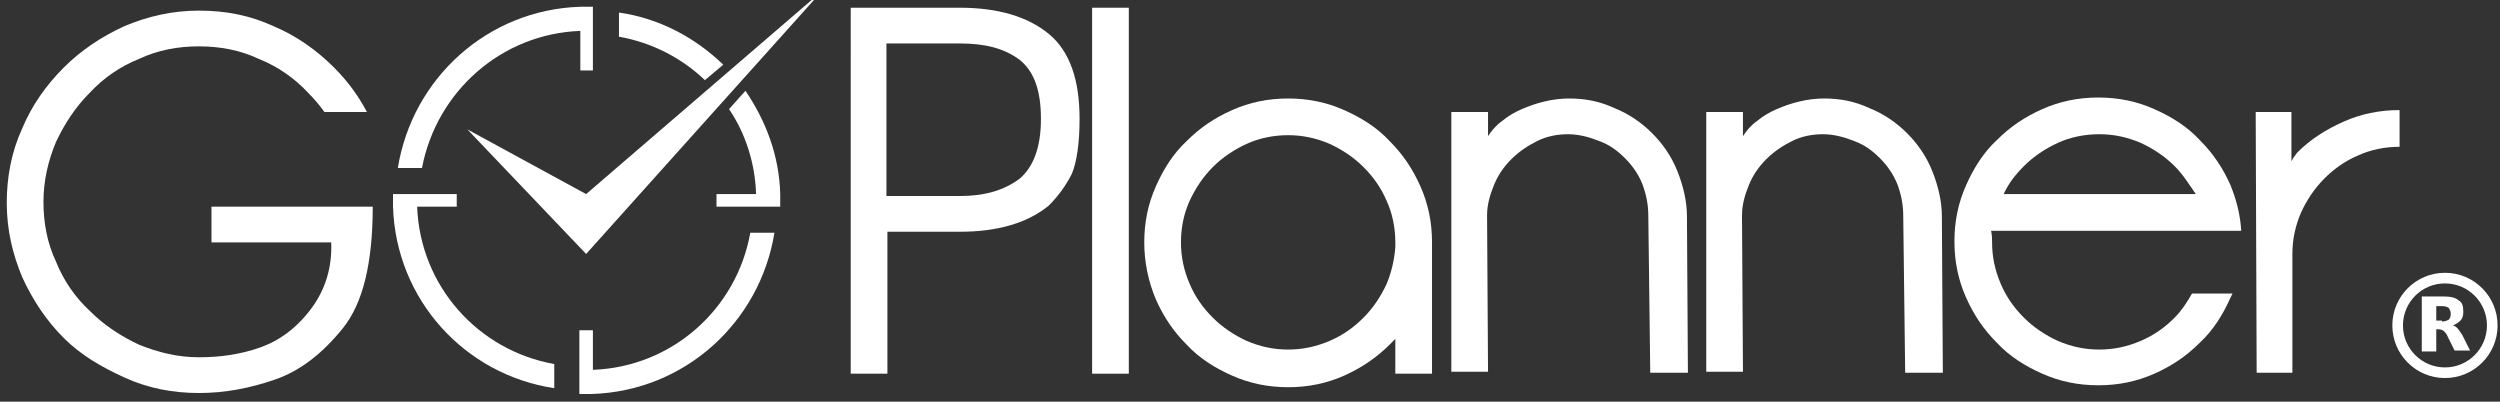
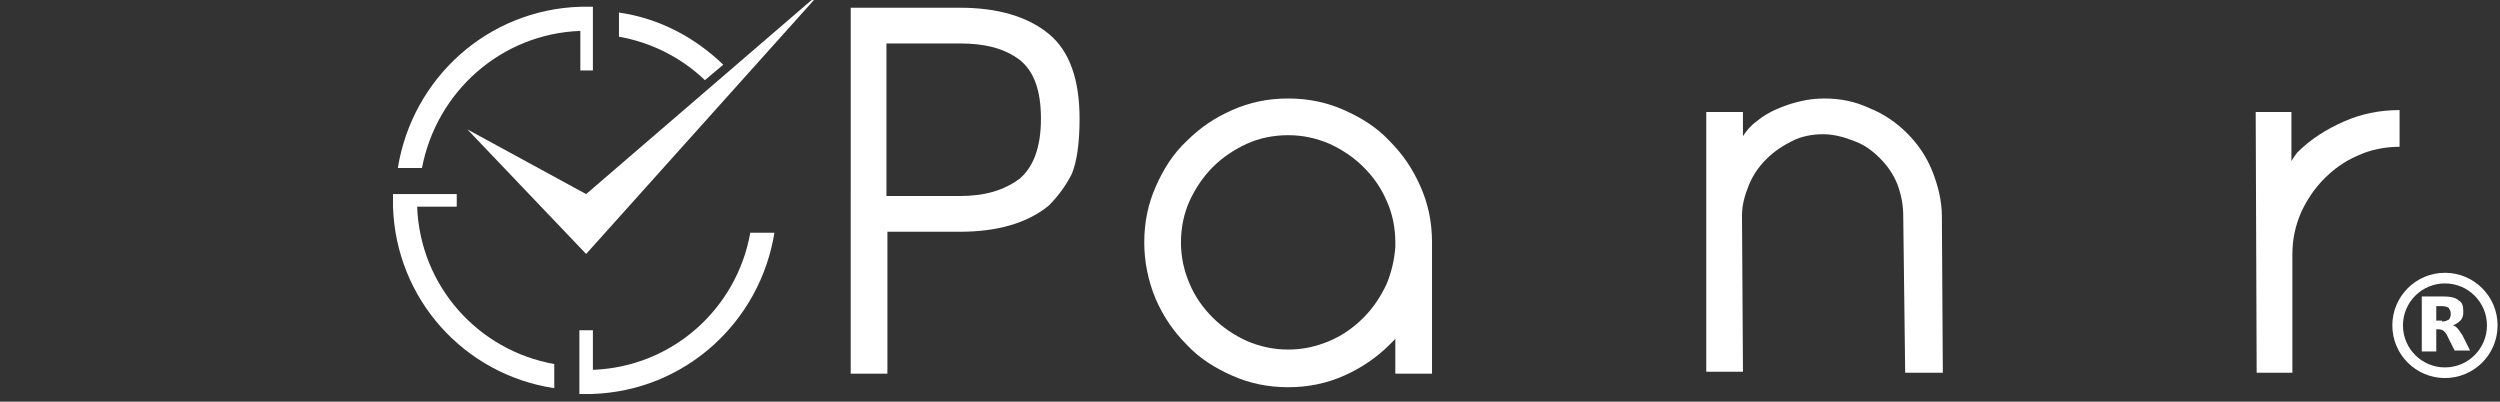
<svg xmlns="http://www.w3.org/2000/svg" xmlns:ns1="http://sodipodi.sourceforge.net/DTD/sodipodi-0.dtd" xmlns:ns2="http://www.inkscape.org/namespaces/inkscape" version="1.1" id="Layer_1" x="0px" y="0px" viewBox="0 0 258.9 41.6" style="enable-background:new 0 0 258.9 41.6;" xml:space="preserve" ns1:docname="goplanner_logo (negativo).svg" ns2:version="1.1.1 (3bf5ae0d25, 2021-09-20)">
  <rect x="0" y="0" width="258.9" height="41.6" fill="#333333" stroke="none" />
  <defs id="defs31">
	
	
</defs>
  <ns1:namedview id="namedview29" pagecolor="#d93bff" bordercolor="#666666" borderopacity="1.0" ns2:pageshadow="2" ns2:pageopacity="0" ns2:pagecheckerboard="0" showgrid="false" ns2:zoom="4.6195443" ns2:cx="164.30192" ns2:cy="20.889506" ns2:window-width="1920" ns2:window-height="1017" ns2:window-x="-8" ns2:window-y="-8" ns2:window-maximized="1" ns2:current-layer="Layer_1" />
  <style type="text/css" id="style2">
	.st0{fill:#0077C8;}
	.st1{fill:#1C1C1C;}
	.st2{fill:none;stroke:#000000;stroke-width:1.1;}
</style>
  <g id="g20" style="fill:#ffffff">
    <path id="XMLID_262_" class="st0" d="M88.1,0.8h11.3c3.9,0,7,0.9,9.2,2.7s3.2,4.8,3.2,8.8c0,2.6-0.3,4.5-0.8,5.7   c-0.6,1.2-1.4,2.3-2.4,3.3c-2.2,1.8-5.3,2.7-9.2,2.7h-7.5v14.7h-3.8C88.1,38.7,88.1,0.8,88.1,0.8z M105.6,18.5   c1.4-1.2,2.2-3.2,2.2-6.2c0-2.9-0.7-4.9-2.2-6.1C104,5,102,4.5,99.4,4.5h-7.6v15.8h7.6C102,20.3,104,19.7,105.6,18.5z" style="fill:#ffffff" />
-     <path id="XMLID_260_" class="st0" d="M113.1,0.8h3.8v37.9h-3.8V0.8z" style="fill:#ffffff" />
    <path id="XMLID_257_" class="st0" d="M118.5,25.1c0-2.1,0.4-4,1.2-5.8c0.8-1.8,1.8-3.4,3.2-4.7c1.4-1.4,2.9-2.4,4.7-3.2   c1.8-0.8,3.7-1.2,5.8-1.2s4,0.4,5.8,1.2s3.4,1.8,4.7,3.2c1.4,1.4,2.4,2.9,3.2,4.7s1.2,3.7,1.2,5.8v13.6h-3.8v-3.6   c-0.2,0.2-0.4,0.4-0.6,0.6c-1.3,1.3-2.9,2.4-4.7,3.2s-3.7,1.2-5.8,1.2s-4-0.4-5.8-1.2s-3.4-1.8-4.7-3.2c-1.4-1.4-2.4-2.9-3.2-4.7   C118.9,29.1,118.5,27.1,118.5,25.1z M122.3,25.1c0,1.5,0.3,2.9,0.9,4.3c0.6,1.4,1.4,2.5,2.4,3.5s2.2,1.8,3.5,2.4   c1.4,0.6,2.8,0.9,4.3,0.9s2.9-0.3,4.3-0.9c1.4-0.6,2.5-1.4,3.5-2.4s1.8-2.2,2.4-3.5c0.5-1.2,0.8-2.5,0.9-3.8v-0.5   c0-1.5-0.3-3-0.9-4.3c-0.6-1.4-1.4-2.5-2.4-3.5s-2.2-1.8-3.5-2.4c-1.4-0.6-2.8-0.9-4.3-0.9s-3,0.3-4.3,0.9s-2.5,1.4-3.5,2.4   s-1.8,2.2-2.4,3.5C122.6,22.1,122.3,23.6,122.3,25.1z" style="fill:#ffffff" />
-     <path id="XMLID_255_" class="st0" d="M170.7,22.4c0-1.2-0.2-2.2-0.6-3.3c-0.4-1-1-1.9-1.8-2.7c-0.8-0.8-1.6-1.4-2.7-1.8   c-1-0.4-2.1-0.7-3.2-0.7s-2.2,0.2-3.2,0.7s-1.9,1.1-2.7,1.9c-0.8,0.8-1.4,1.7-1.8,2.7c-0.4,1-0.7,2-0.7,3.1l0.1,16.2h-3.8V11.6h3.8   v2.5c0.4-0.6,0.8-1.1,1.5-1.6c0.6-0.5,1.3-0.9,2-1.2s1.5-0.6,2.4-0.8c0.8-0.2,1.7-0.3,2.5-0.3c1.7,0,3.2,0.3,4.7,1   c1.5,0.6,2.8,1.5,3.9,2.6c1.1,1.1,2,2.4,2.6,3.9s1,3.1,1,4.7l0.1,16.2h-3.9L170.7,22.4z" style="fill:#ffffff" />
    <path id="XMLID_253_" class="st0" d="M197.1,22.4c0-1.2-0.2-2.2-0.6-3.3c-0.4-1-1-1.9-1.8-2.7c-0.8-0.8-1.6-1.4-2.7-1.8   c-1-0.4-2.1-0.7-3.2-0.7s-2.2,0.2-3.2,0.7s-1.9,1.1-2.7,1.9c-0.8,0.8-1.4,1.7-1.8,2.7c-0.4,1-0.7,2-0.7,3.1l0.1,16.2h-3.8V11.6h3.8   v2.5c0.4-0.6,0.8-1.1,1.5-1.6c0.6-0.5,1.3-0.9,2-1.2s1.5-0.6,2.4-0.8c0.8-0.2,1.7-0.3,2.5-0.3c1.7,0,3.2,0.3,4.7,1   c1.5,0.6,2.8,1.5,3.9,2.6c1.1,1.1,2,2.4,2.6,3.9s1,3.1,1,4.7l0.1,16.2h-3.9L197.1,22.4z" style="fill:#ffffff" />
-     <path id="XMLID_250_" class="st0" d="M206.3,25.1c0,1.5,0.3,2.9,0.9,4.3c0.6,1.4,1.4,2.5,2.4,3.5s2.2,1.8,3.5,2.4   c1.4,0.6,2.8,0.9,4.3,0.9s2.9-0.3,4.3-0.9c1.4-0.6,2.5-1.4,3.5-2.4c0.7-0.7,1.3-1.6,1.8-2.5h4.2l-0.2,0.4c-0.8,1.8-1.8,3.4-3.2,4.7   c-1.4,1.4-2.9,2.4-4.7,3.2s-3.7,1.2-5.8,1.2s-4-0.4-5.8-1.2s-3.4-1.8-4.7-3.2c-1.4-1.4-2.4-2.9-3.2-4.7s-1.2-3.7-1.2-5.8   s0.4-4,1.2-5.8s1.8-3.4,3.2-4.7c1.4-1.4,2.9-2.4,4.7-3.2c1.8-0.8,3.7-1.2,5.8-1.2s4,0.4,5.8,1.2s3.4,1.8,4.7,3.2   c1.4,1.4,2.4,2.9,3.2,4.7c0.6,1.5,1,3,1.1,4.7h-25.9C206.3,24.4,206.3,24.7,206.3,25.1z M225.2,17.2c-1-1-2.2-1.8-3.5-2.4   c-1.4-0.6-2.8-0.9-4.3-0.9s-3,0.3-4.3,0.9s-2.5,1.4-3.5,2.4c-0.9,0.9-1.6,1.8-2.1,2.9h19.9C226.7,19.1,226.1,18.1,225.2,17.2z" style="fill:#ffffff" />
    <path id="XMLID_248_" class="st0" d="M233.6,11.6h3.7v5.1c0.2-0.4,0.4-0.6,0.6-0.9c1.4-1.4,3-2.4,4.8-3.2s3.7-1.2,5.8-1.2v3.8   c-1.5,0-3,0.3-4.3,0.9c-1.4,0.6-2.5,1.4-3.5,2.4s-1.8,2.2-2.4,3.5c-0.6,1.4-0.9,2.8-0.9,4.3v12.3h-3.7L233.6,11.6z" style="fill:#ffffff" />
    <g id="XMLID_241_" style="fill:#ffffff">
      <path id="XMLID_247_" class="st1" d="M60.1,3.2v4.1h1.3V3.2V0.7c-0.2,0-0.5,0-0.7,0s-0.4,0-0.6,0C50.5,1,42.7,8.1,41.2,17.4h2.5    C45.2,9.5,51.9,3.5,60.1,3.2z" style="fill:#ffffff" />
      <path id="XMLID_246_" class="st1" d="M61.4,38.3v-4.1H60v4.1v2.5c0.2,0,0.5,0,0.7,0s0.4,0,0.6,0c9.6-0.3,17.4-7.4,18.9-16.7h-2.5    C76.3,32,69.6,38,61.4,38.3z" style="fill:#ffffff" />
      <path id="XMLID_245_" class="st1" d="M43.2,21.4h4.1v-1.3h-4.1h-2.5c0,0.2,0,0.5,0,0.7s0,0.4,0,0.6C41,31,48.1,38.8,57.4,40.2    v-2.5C49.5,36.3,43.5,29.6,43.2,21.4z" style="fill:#ffffff" />
      <path id="XMLID_244_" class="st1" d="M64.1,1.3v2.5C67.5,4.4,70.6,6,73,8.3l1.9-1.6C72,3.9,68.3,1.9,64.1,1.3z" style="fill:#ffffff" />
-       <path id="XMLID_243_" class="st1" d="M77.2,9.4l-1.7,1.9c1.7,2.5,2.7,5.6,2.8,8.8h-4.1v1.3h4.1h2.5c0-0.2,0-0.5,0-0.7s0-0.4,0-0.6    C80.7,16.1,79.3,12.5,77.2,9.4z" style="fill:#ffffff" />
      <polygon id="XMLID_242_" class="st0" points="48.4,13.4 60.7,20.1 85.1,-0.9 60.7,26.3   " style="fill:#ffffff" />
    </g>
    <g id="XMLID_236_" style="fill:#ffffff">
-       <path id="XMLID_237_" class="st0" d="M38.6,21.4c0,5.8-1,10-3.1,12.6s-4.4,4.4-7,5.3c-2.6,0.9-5.2,1.4-7.9,1.4s-5.3-0.5-7.7-1.6    S8.4,36.8,6.6,35s-3.2-3.9-4.3-6.3c-1-2.4-1.6-4.9-1.6-7.7c0-2.7,0.5-5.3,1.6-7.7c1-2.4,2.5-4.5,4.3-6.3s3.9-3.2,6.3-4.3    c2.4-1,4.9-1.6,7.7-1.6s5.3,0.5,7.7,1.6c2.4,1,4.5,2.5,6.3,4.3c1.4,1.4,2.5,2.9,3.4,4.6h-4.4c-0.5-0.7-1.1-1.4-1.7-2    c-1.4-1.5-3.1-2.7-5.1-3.5c-1.9-0.9-4-1.3-6.2-1.3s-4.3,0.4-6.2,1.3c-2,0.8-3.7,2-5.1,3.5c-1.5,1.5-2.6,3.2-3.5,5.1    c-0.8,1.9-1.3,4-1.3,6.2s0.4,4.3,1.3,6.2c0.8,2,2,3.7,3.5,5.1c1.5,1.5,3.2,2.6,5.1,3.5c2,0.8,4,1.3,6.2,1.3s4.3-0.3,6.3-1    s3.8-2,5.3-4s2.2-4.3,2.1-6.9H21.9v-3.7H38.6z" style="fill:#ffffff" />
-     </g>
+       </g>
  </g>
  <circle class="st2" cx="253.2" cy="33.7" r="4.9" id="circle22" style="stroke:#ffffff" />
  <path d="m 252.9,33.3 c 0.3,0 0.5,-0.1 0.7,-0.2 0.1,-0.1 0.2,-0.3 0.2,-0.6 0,-0.3 -0.1,-0.4 -0.2,-0.6 -0.1,-0.1 -0.4,-0.2 -0.7,-0.2 h -0.6 v 1.5 h 0.6 m -0.6,1.1 v 2.1 h -1.5 v -5.7 h 2.2 c 0.7,0 1.3,0.1 1.6,0.4 0.4,0.2 0.5,0.6 0.5,1.2 0,0.4 -0.1,0.7 -0.3,0.9 -0.2,0.2 -0.5,0.4 -0.8,0.5 0.2,0 0.4,0.2 0.5,0.3 0.1,0.1 0.3,0.4 0.5,0.7 l 0.8,1.6 h -1.6 l -0.7,-1.4 c -0.1,-0.3 -0.3,-0.5 -0.4,-0.6 -0.1,-0.1 -0.3,-0.2 -0.6,-0.2 h -0.2" id="path24" style="fill:#ffffff" />
</svg>